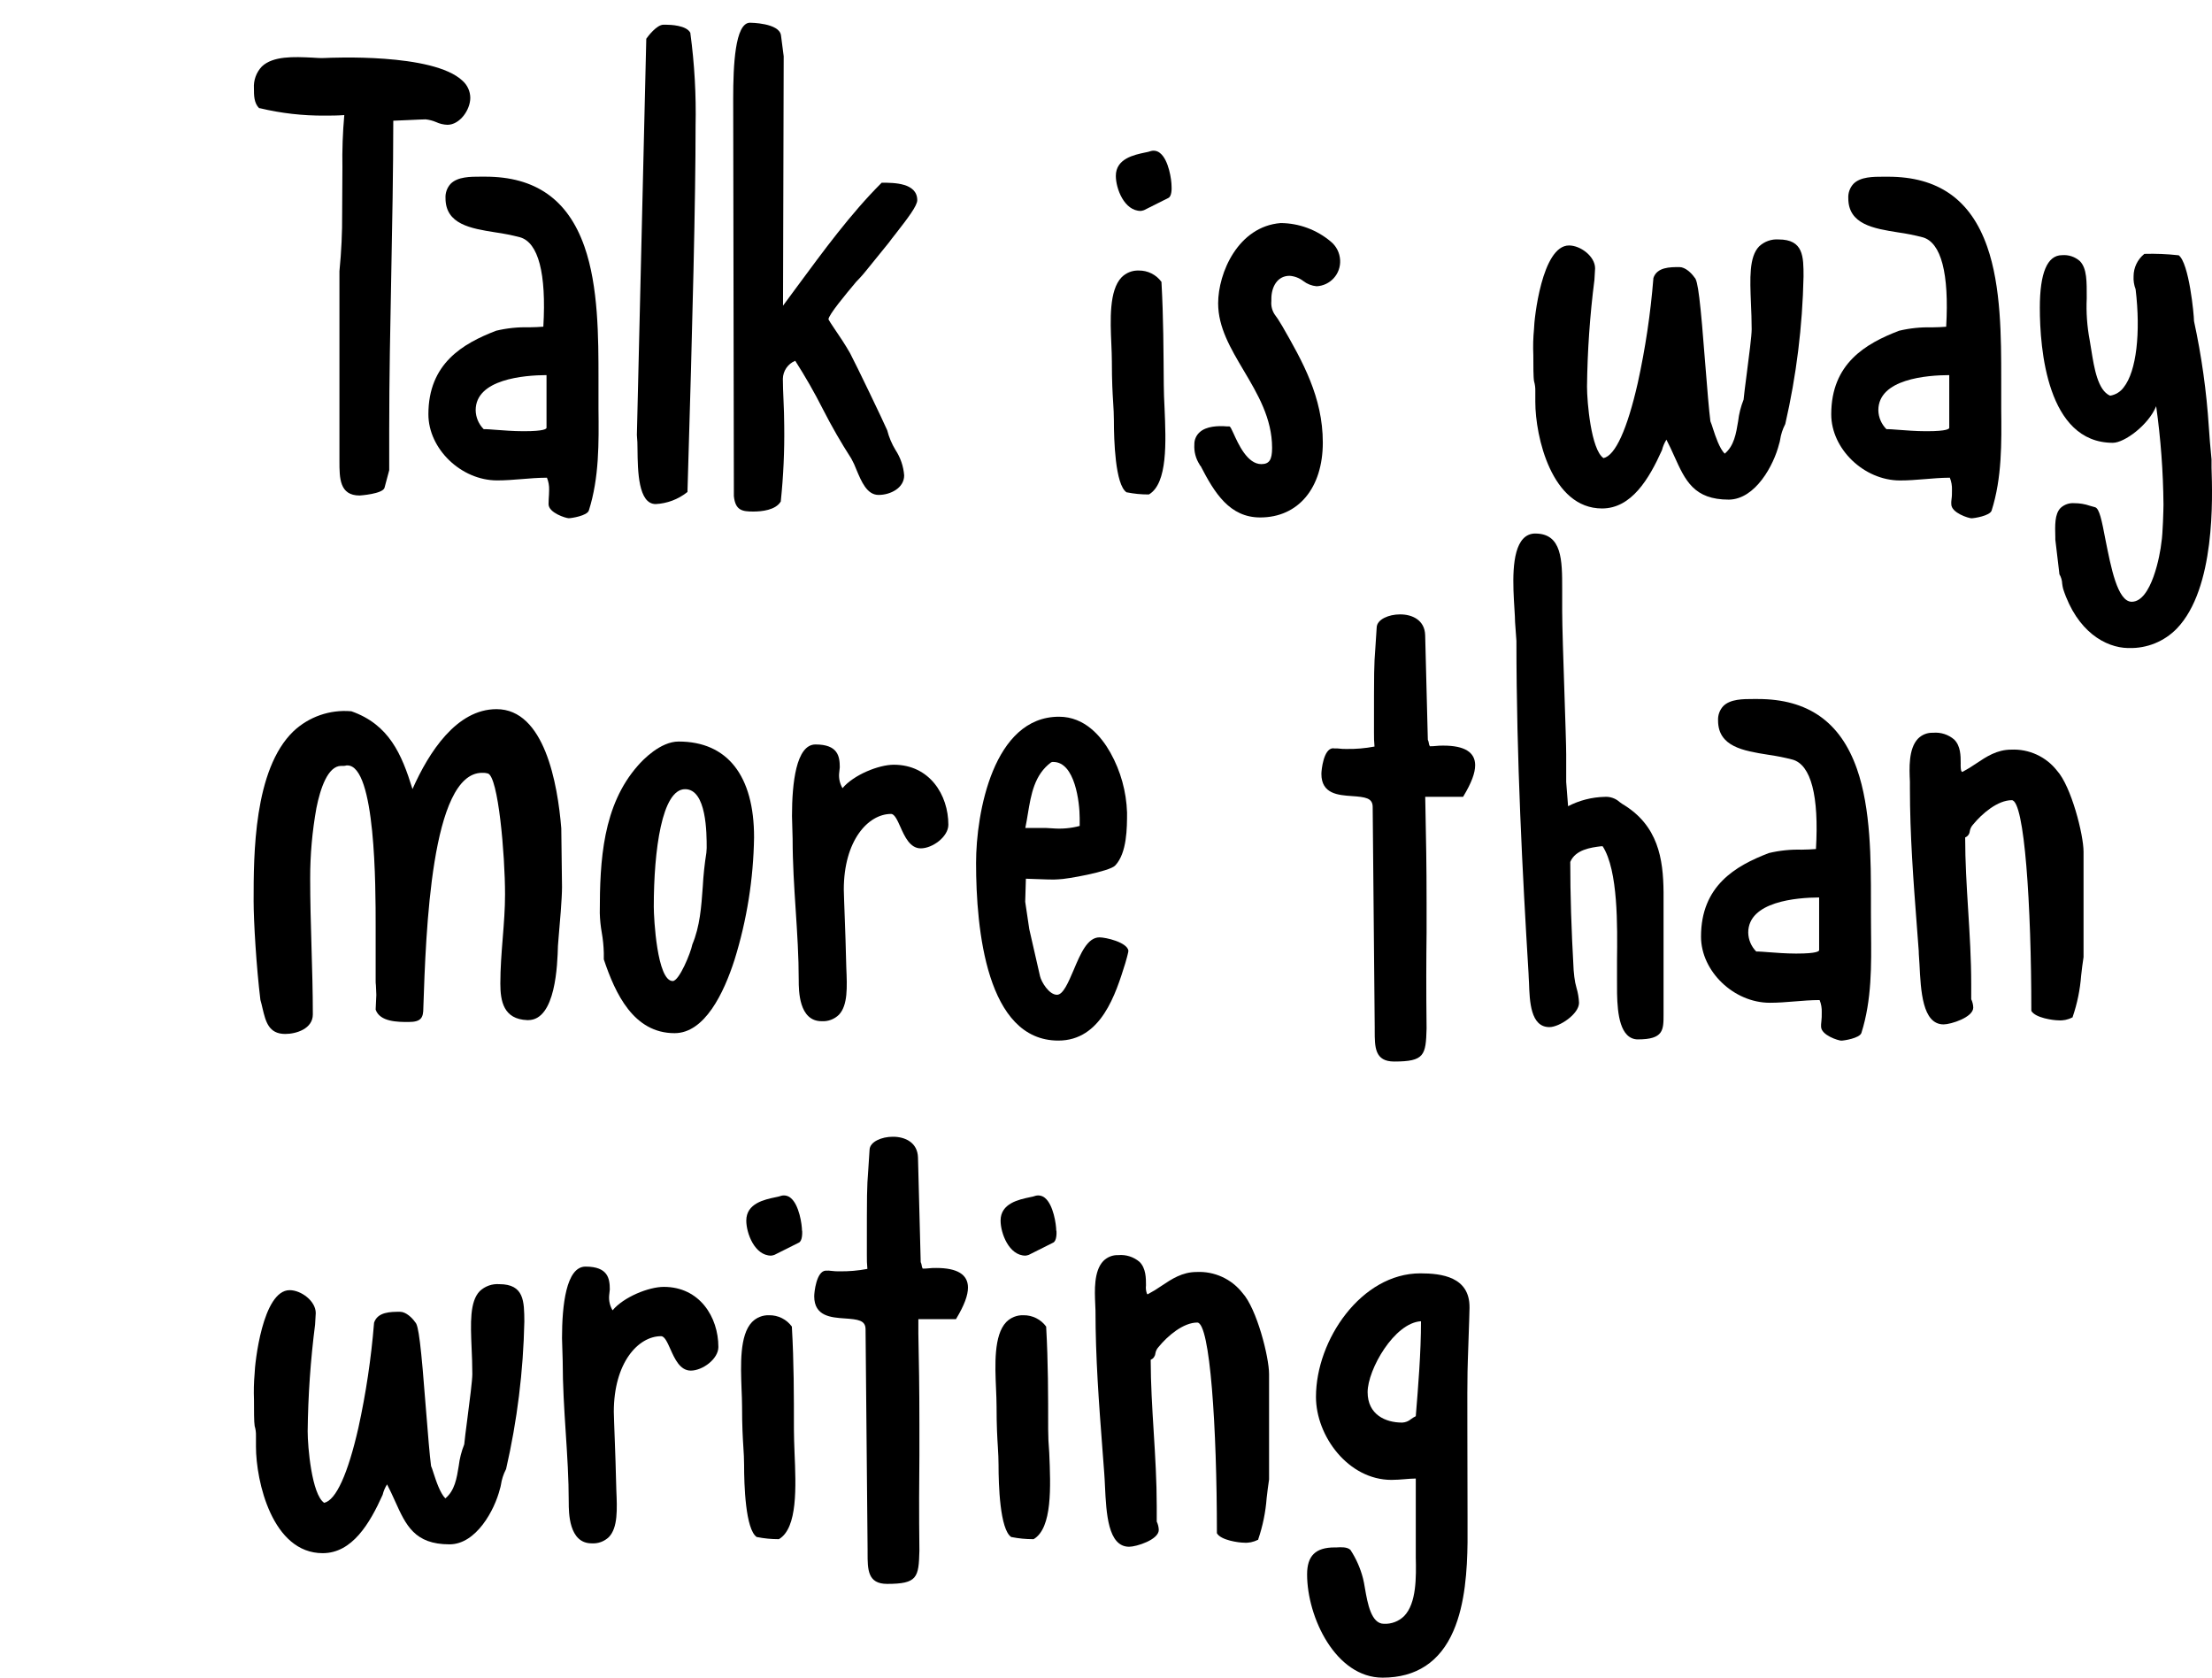
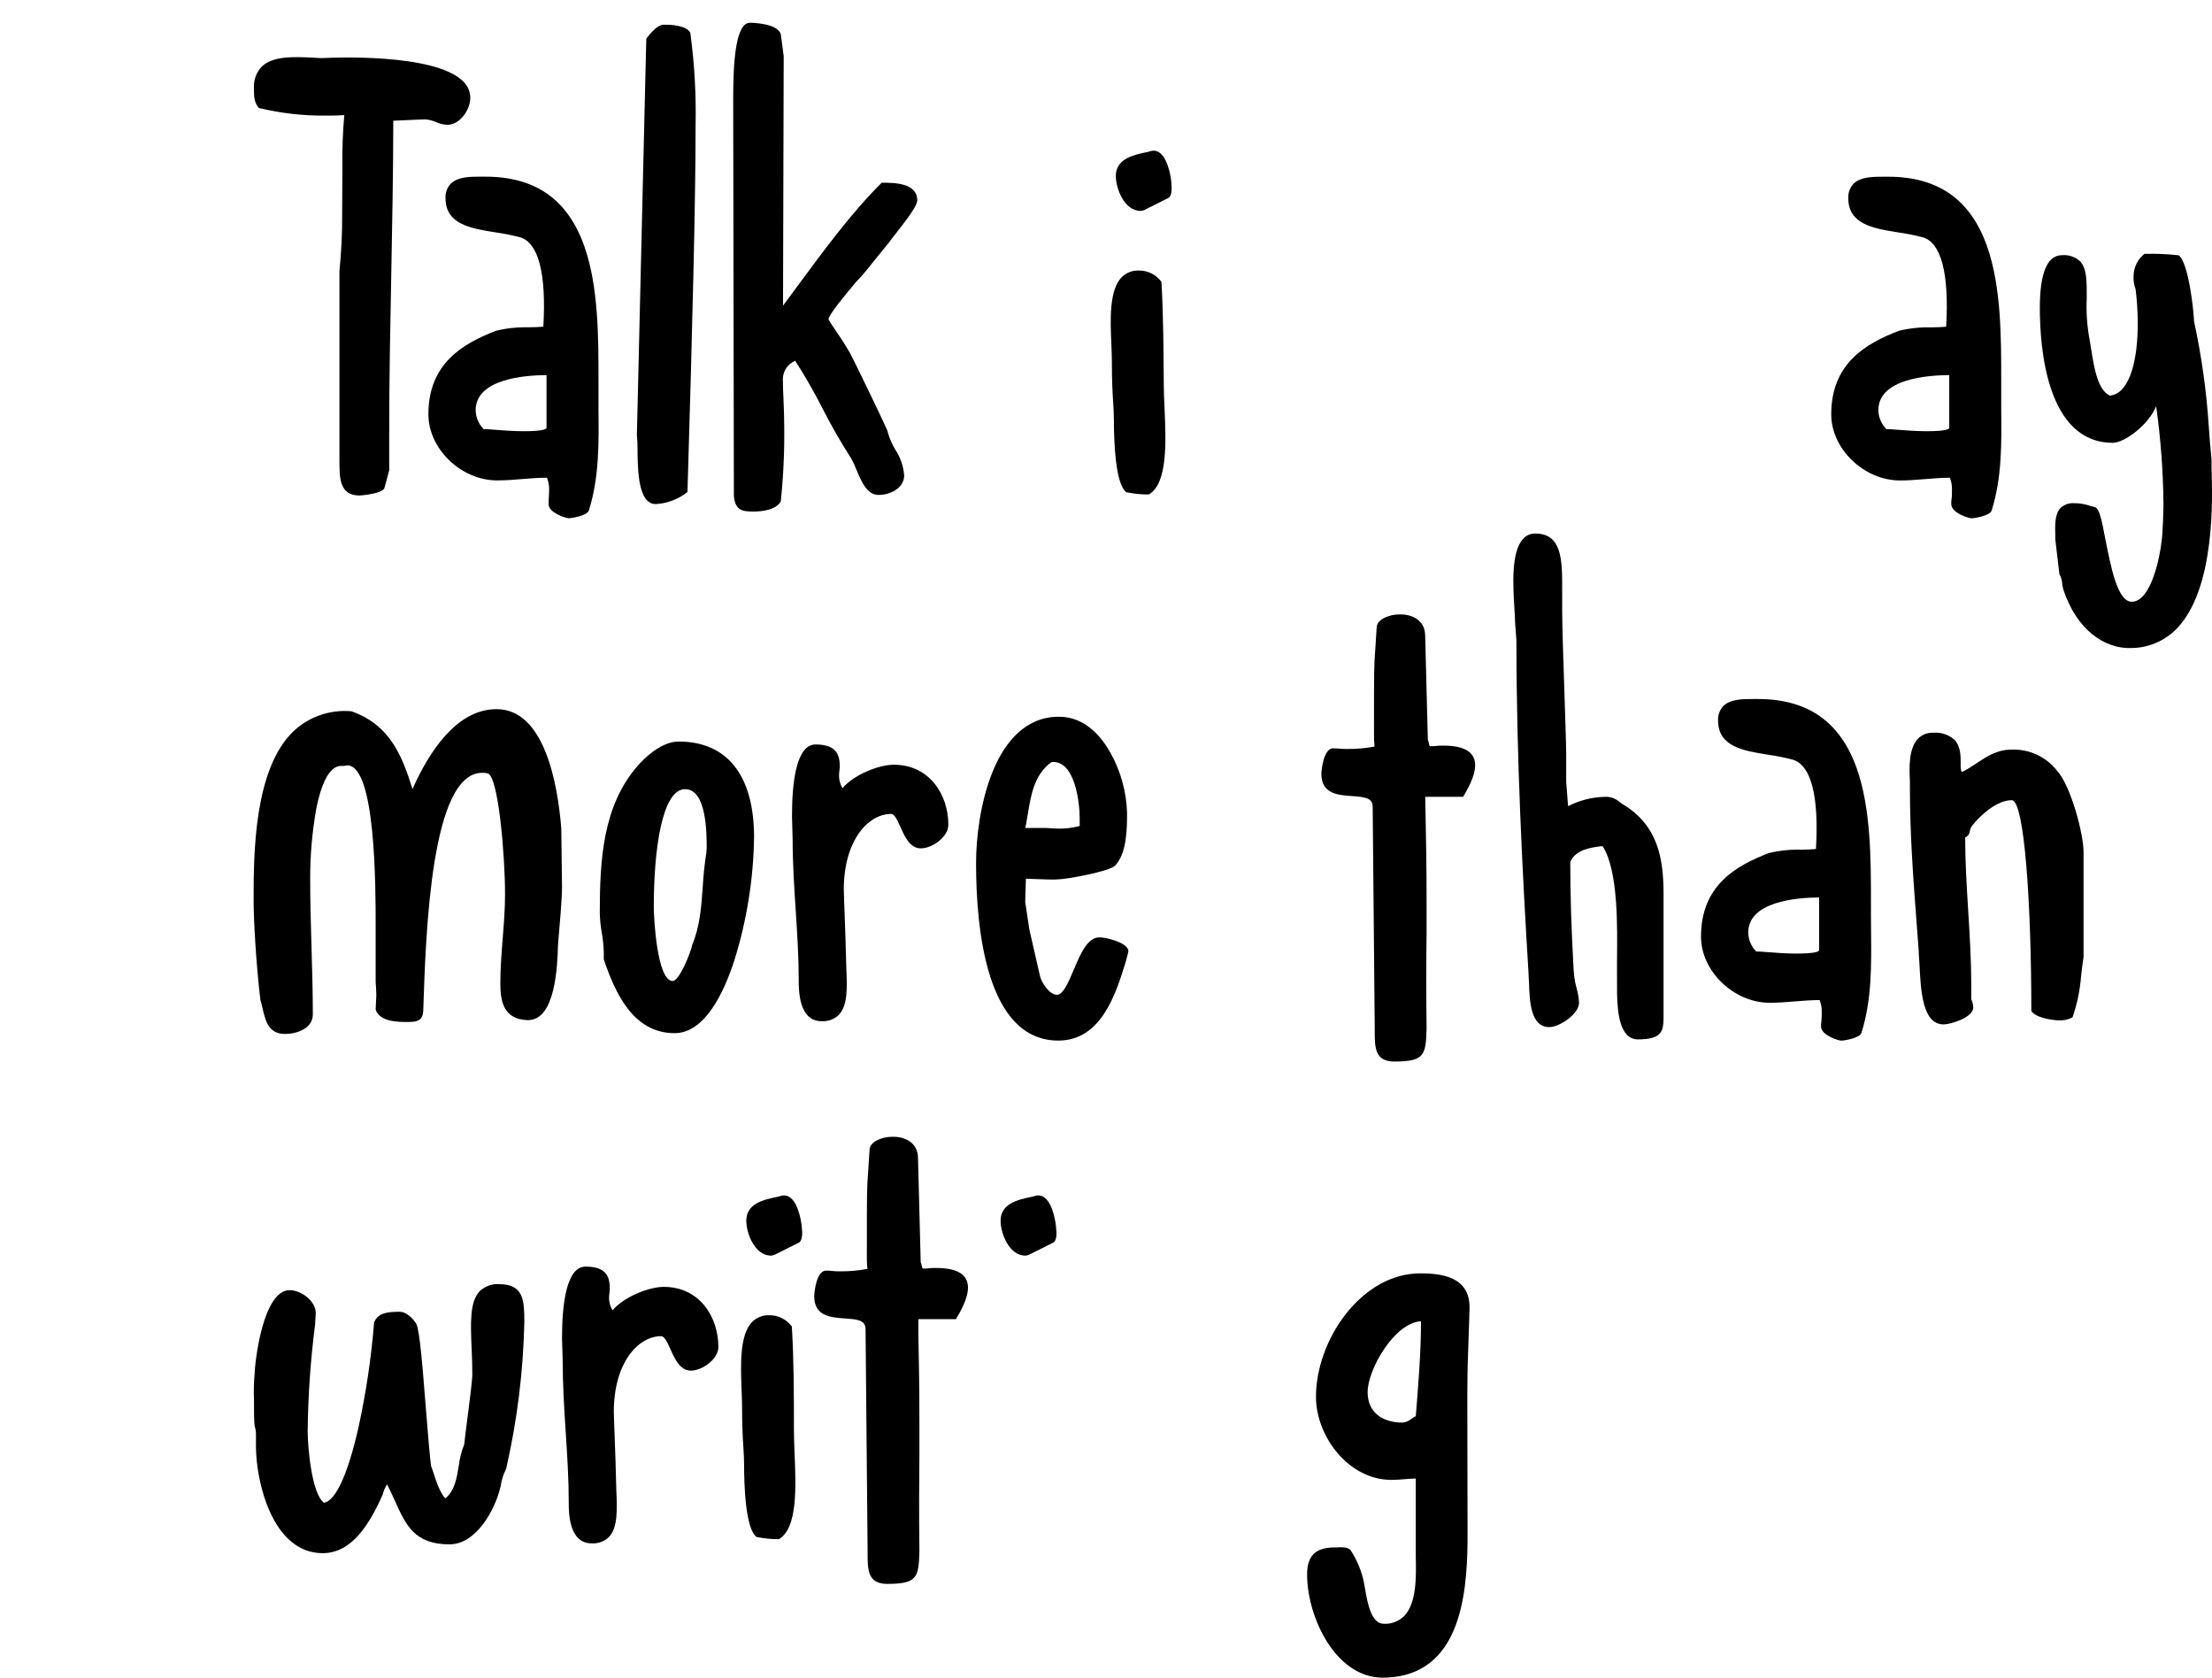
<svg xmlns="http://www.w3.org/2000/svg" width="484" height="367" viewBox="0 0 484 367" fill="none">
  <g clip-path="url(#clip0_1303_312)">
    <path d="M173.716 312.655C173.716 305.137 173.716 298.029 173.271 290.339V290.259V290.202C172.703 289.418 171.956 288.783 171.091 288.35C170.227 287.916 169.271 287.697 168.305 287.711C167.607 287.683 166.912 287.802 166.263 288.06C165.614 288.318 165.026 288.709 164.537 289.208C161.798 292.076 162.072 298.589 162.254 303.823C162.311 305.194 162.368 306.496 162.368 307.639C162.368 312.05 162.528 314.575 162.654 316.597C162.745 317.957 162.814 319.123 162.814 320.494C162.814 324.676 163.088 334.606 165.599 336.24H165.69C167.217 336.544 168.769 336.697 170.325 336.697H170.36H170.428C174.572 334.263 174.161 325.167 173.853 317.854C173.784 315.969 173.716 314.186 173.716 312.655Z" fill="black" />
-     <path d="M229.346 312.655C229.346 305.136 229.346 298.029 228.912 290.339V290.259V290.202C228.344 289.419 227.596 288.784 226.732 288.351C225.868 287.917 224.912 287.698 223.946 287.711C223.247 287.684 222.55 287.803 221.899 288.061C221.248 288.318 220.659 288.709 220.167 289.208C217.427 292.076 217.713 298.589 217.941 303.822C217.998 305.194 218.055 306.496 218.055 307.639C218.055 312.049 218.215 314.575 218.341 316.597C218.421 317.957 218.489 319.122 218.489 320.494C218.489 324.676 218.763 334.606 221.286 336.24H221.366C222.896 336.544 224.452 336.697 226.012 336.697H226.092H226.161C230.293 334.263 229.894 325.167 229.585 317.854C229.425 315.969 229.346 314.186 229.346 312.655Z" fill="black" />
    <path d="M74.865 46.609C74.894 50.852 74.696 55.094 74.272 59.316V100.863C74.272 104.565 74.272 108.393 78.69 108.393C78.747 108.393 83.747 108.05 84.135 106.702L85.162 102.863V94.213C85.162 82.843 85.391 71.359 85.608 60.173C85.825 48.986 86.042 37.685 86.053 26.407L89.478 26.259C91.03 26.19 92.64 26.11 93.131 26.11C93.917 26.194 94.686 26.394 95.414 26.704C96.195 27.067 97.042 27.269 97.903 27.299C100.597 27.299 102.903 24.053 102.903 21.391C102.896 20.685 102.741 19.989 102.448 19.348C102.155 18.706 101.73 18.133 101.202 17.666C94.752 11.541 72.137 12.638 71.189 12.684C70.242 12.73 69.329 12.684 68.301 12.604C64.294 12.41 59.751 12.215 57.296 14.546C56.694 15.18 56.228 15.931 55.93 16.753C55.631 17.575 55.506 18.45 55.561 19.323C55.561 20.831 55.561 22.545 56.703 23.665H56.76H56.84C61.502 24.782 66.282 25.327 71.075 25.288C72.434 25.288 73.827 25.287 75.334 25.173C74.99 28.998 74.853 32.84 74.922 36.68L74.865 46.609Z" fill="black" />
    <path d="M120.027 110.278C120.027 112.198 123.851 113.363 124.445 113.363C125.038 113.363 128.463 112.826 128.84 111.683C131.123 104.507 131.032 96.829 130.952 89.436C130.952 88.133 130.952 86.853 130.952 85.608V82.911C130.952 73.884 130.952 62.652 127.87 53.91C124.251 43.626 117.15 38.645 106.179 38.645H105.152C102.96 38.645 100.175 38.644 98.622 40.187C98.228 40.61 97.924 41.109 97.728 41.653C97.532 42.197 97.448 42.775 97.481 43.352C97.481 49.066 103.017 49.98 108.371 50.825C110.19 51.081 111.993 51.439 113.771 51.899C117.801 53.042 119.57 59.818 118.885 71.462C118.052 71.542 116.922 71.576 115.723 71.599C113.319 71.533 110.916 71.783 108.577 72.342C101.271 75.141 93.736 79.517 93.736 90.624C93.736 98.2 100.905 105.09 108.771 105.09C110.597 105.09 112.31 104.953 114.113 104.805C115.917 104.656 117.721 104.507 119.673 104.496C120.021 105.343 120.185 106.255 120.152 107.17C120.152 107.924 120.095 108.575 120.061 109.147C120.027 109.718 120.027 110.004 120.027 110.278ZM119.582 82.054V93.584C119.582 93.801 119.102 94.326 114.696 94.326H114.422C112.355 94.326 110.049 94.144 108.371 94.018C107.435 93.949 106.682 93.881 106.305 93.881H105.837C104.738 92.781 104.108 91.299 104.079 89.744C104.067 82.934 114.684 82.077 119.582 82.054Z" fill="black" />
    <path d="M143.475 110.266C145.969 110.141 148.363 109.242 150.325 107.695L150.427 107.615V107.478C151.569 69.508 152.197 43.364 152.197 27.549C152.344 20.769 151.963 13.988 151.055 7.267V7.187C150.222 5.53 146.694 5.404 145.633 5.404H145.188C143.681 5.404 141.763 7.964 141.409 8.478V8.547L139.354 95.149C139.455 96.209 139.5 97.273 139.491 98.337C139.537 103.056 139.662 110.266 143.475 110.266Z" fill="black" />
    <path d="M189.881 58.756L194.447 53.122C194.812 52.608 195.395 51.877 196.057 51.031C198.591 47.786 200.703 45.01 200.703 43.798C200.703 39.97 195.52 39.97 193.032 39.97H192.917L192.837 40.05C186.102 46.781 180.166 54.905 174.424 62.675C173.396 64.081 172.357 65.486 171.33 66.869L171.478 12.306L170.885 7.736C170.519 5.005 164.172 4.971 164.104 4.971C160.816 4.971 160.428 14.409 160.428 21.505L160.576 108.541C160.907 111.672 162.414 111.901 164.846 111.901C166.604 111.901 169.732 111.615 170.85 109.684V109.581C171.418 104.123 171.666 98.637 171.592 93.15C171.592 91.196 171.513 89.311 171.433 87.436C171.364 85.825 171.296 84.306 171.296 82.866C171.313 82.016 171.578 81.19 172.059 80.49C172.54 79.789 173.215 79.245 174.001 78.924C176.195 82.346 178.214 85.878 180.052 89.505C181.938 93.207 184.011 96.811 186.262 100.303C186.704 101.096 187.086 101.921 187.404 102.771C188.488 105.342 189.687 108.267 192.244 108.267C194.801 108.267 197.838 106.77 197.838 103.994C197.684 102.003 197.028 100.085 195.931 98.418C195.121 97.083 194.513 95.635 194.127 94.121C193.134 91.836 187.381 79.872 185.999 77.255C184.949 75.404 183.602 73.382 182.575 71.896C181.958 70.982 181.376 70.102 181.273 69.862C181.273 68.903 185.063 64.366 187.335 61.647C188.465 60.504 189.356 59.441 189.881 58.756Z" fill="black" />
    <path d="M256.344 40.701C256.344 39.353 255.728 34.988 253.833 33.491C253.564 33.261 253.245 33.1 252.901 33.02C252.557 32.941 252.199 32.945 251.858 33.034C251.429 33.179 250.99 33.29 250.545 33.365C248.159 33.868 244.152 34.702 244.152 38.473C244.152 41.227 245.978 46.141 249.609 46.141C249.854 46.109 250.095 46.052 250.328 45.969L255.613 43.318C256.435 42.986 256.378 41.113 256.344 40.701Z" fill="black" />
    <path d="M254.141 61.807V61.727V61.669C253.573 60.887 252.825 60.252 251.961 59.819C251.097 59.385 250.141 59.166 249.175 59.179C248.476 59.151 247.779 59.271 247.128 59.528C246.477 59.786 245.888 60.177 245.396 60.675C242.656 63.544 242.942 70.057 243.17 75.29C243.227 76.661 243.284 77.964 243.284 79.106C243.284 83.517 243.444 86.043 243.57 88.065C243.65 89.425 243.729 90.59 243.729 91.961C243.729 96.144 243.992 106.073 246.515 107.707H246.606C248.133 108.012 249.685 108.165 251.241 108.164H251.321H251.39C255.522 105.73 255.123 96.635 254.814 89.322C254.723 87.448 254.643 85.666 254.643 84.134C254.575 76.604 254.575 69.497 254.141 61.807Z" fill="black" />
-     <path d="M280.569 71.337L279.61 69.783L278.89 68.766C278.33 67.907 278.081 66.883 278.183 65.864C278.183 65.704 278.183 65.543 278.183 65.372C278.183 62.858 279.416 60.333 282.178 60.333C283.265 60.414 284.305 60.811 285.169 61.476C286.011 62.126 287.021 62.522 288.08 62.618C288.794 62.585 289.494 62.41 290.14 62.104C290.786 61.798 291.365 61.367 291.844 60.836C292.323 60.304 292.692 59.684 292.929 59.009C293.167 58.334 293.269 57.619 293.229 56.905C293.19 56.118 292.986 55.348 292.63 54.645C292.274 53.942 291.774 53.322 291.162 52.826C288.098 50.254 284.236 48.828 280.237 48.792C270.888 49.535 266.538 59.705 266.538 66.355C266.538 71.623 269.267 76.216 272.144 81.072C275.192 86.214 278.342 91.528 278.342 97.972C278.342 100.589 277.726 101.526 275.979 101.526C272.931 101.526 270.956 97.149 269.895 94.796C269.404 93.733 269.244 93.39 269.016 93.276H268.456C266.538 93.116 263.947 93.207 262.474 94.567C262.101 94.906 261.806 95.321 261.609 95.784C261.412 96.248 261.318 96.749 261.333 97.252C261.235 98.792 261.636 100.323 262.474 101.617C262.484 101.683 262.511 101.746 262.55 101.8C262.59 101.854 262.642 101.897 262.703 101.926C265.762 107.879 269.073 113.193 275.74 113.193C284.073 113.193 289.439 106.759 289.439 96.807C289.439 86.854 284.986 79.038 280.569 71.337Z" fill="black" />
-     <path d="M389.282 97.103C389.383 96.818 389.456 96.523 389.499 96.223C389.675 95.057 390.037 93.927 390.572 92.876L390.629 92.761C393.06 82.17 394.399 71.357 394.625 60.492C394.625 56.139 394.625 52.38 389.168 52.38C388.389 52.324 387.607 52.431 386.872 52.695C386.137 52.958 385.465 53.372 384.898 53.911C382.695 56.196 382.901 60.892 383.117 66.32C383.197 68.16 383.277 70.056 383.277 72.033C383.277 73.427 382.706 77.827 382.204 81.712C381.873 84.294 381.576 86.534 381.508 87.425C380.897 88.948 380.494 90.547 380.309 92.178C379.875 94.818 379.43 97.549 377.375 99.24C376.234 98.097 375.366 95.481 374.795 93.721C374.639 93.19 374.456 92.668 374.247 92.156C373.939 89.79 373.562 85.174 373.174 80.283C372.033 65.429 371.507 61.304 370.777 60.71C370.138 59.761 368.756 58.424 367.478 58.424C365.4 58.424 362.546 58.424 361.77 60.835V60.904C361.152 68.61 360.008 76.265 358.345 83.814C356.062 93.847 353.447 99.663 350.856 100.211C348.139 98.372 347.249 87.973 347.249 84.557C347.337 76.758 347.878 68.971 348.87 61.235L349.018 58.71C349.018 56.059 345.81 53.694 343.31 53.694C337.363 53.694 335.673 69.885 335.65 71.976C335.466 73.875 335.416 75.784 335.502 77.689C335.502 79.849 335.502 82.591 335.662 83.403C335.865 84.096 335.957 84.817 335.936 85.54V87.905C335.936 95.515 339.509 111.227 350.536 111.227C356.964 111.227 360.811 104.793 363.653 98.463C363.854 97.654 364.181 96.883 364.624 96.178C365.274 97.423 365.822 98.635 366.359 99.823C368.745 105.113 370.628 109.295 378.289 109.295C384.088 109.227 388.129 101.754 389.282 97.103Z" fill="black" />
    <path d="M426.635 104.496C426.979 105.344 427.138 106.256 427.103 107.17C427.103 107.924 427.103 108.576 427.012 109.147C426.92 109.718 426.955 109.947 426.955 110.29C426.955 112.209 430.779 113.375 431.372 113.375C431.966 113.375 435.402 112.838 435.779 111.695C438.062 104.519 437.959 96.841 437.88 89.448C437.88 88.145 437.88 86.865 437.88 85.62V82.923C437.88 73.896 437.88 62.663 434.797 53.922C431.178 43.638 424.078 38.656 413.107 38.656H412.091C409.876 38.656 407.114 38.656 405.561 40.199C405.168 40.622 404.864 41.121 404.668 41.665C404.472 42.209 404.387 42.786 404.42 43.364C404.42 49.077 409.956 49.991 415.322 50.837C417.137 51.093 418.936 51.451 420.71 51.911C424.74 53.054 426.509 59.83 425.836 71.474C424.991 71.553 423.861 71.588 422.674 71.61C420.269 71.544 417.867 71.794 415.527 72.353C408.21 75.153 400.687 79.529 400.687 90.636C400.687 98.212 407.856 105.102 415.733 105.102C417.548 105.102 419.26 104.965 421.075 104.816C422.89 104.668 424.671 104.508 426.635 104.496ZM421.338 94.327C419.272 94.327 416.977 94.144 415.299 94.018C414.351 93.95 413.609 93.881 413.221 93.881H412.765C411.663 92.783 411.029 91.3 410.995 89.745C410.995 82.889 421.623 82.077 426.509 82.055V93.584C426.509 93.801 426.041 94.327 421.635 94.327H421.338Z" fill="black" />
    <path d="M483.897 102.291V100.497C483.612 97.732 483.452 95.526 483.304 93.378C482.799 85.595 481.715 77.861 480.062 70.239C480.062 68.845 478.977 57.465 476.694 55.831H476.637H476.557C474.146 55.565 471.721 55.465 469.296 55.533H469.194L469.125 55.602C468.417 56.186 467.845 56.918 467.451 57.747C467.056 58.577 466.848 59.483 466.842 60.401C466.783 61.382 466.934 62.364 467.287 63.281C468.429 72.822 467.458 81.232 464.684 84.728C463.973 85.709 462.901 86.367 461.705 86.557C458.999 85.414 458.2 80.375 457.607 76.661C457.481 75.816 457.355 75.039 457.23 74.376C456.662 71.364 456.448 68.296 456.591 65.235C456.591 61.601 456.67 58.733 455.084 57.11C454.556 56.643 453.938 56.288 453.269 56.066C452.6 55.844 451.893 55.76 451.191 55.819C447.96 55.819 446.328 59.693 446.328 67.337C446.328 76.216 447.88 96.864 462.31 96.864C464.833 96.864 470.084 92.99 471.785 88.865C472.784 95.987 473.318 103.167 473.383 110.358C473.383 111.33 473.235 116.974 472.938 118.597C472.664 121.351 470.758 131.635 466.431 131.635C463.292 131.635 461.865 123.887 460.723 118.231C459.855 113.661 459.353 111.284 458.44 110.964L457.298 110.644C456.197 110.263 455.039 110.069 453.874 110.073C453.326 110.028 452.775 110.099 452.256 110.28C451.737 110.461 451.261 110.748 450.86 111.124C449.547 112.472 449.65 114.94 449.718 117.591V118.037L450.597 125.453V125.59C450.983 126.234 451.199 126.965 451.225 127.715C451.27 128.101 451.342 128.483 451.442 128.858C454.49 138.205 460.734 141.656 465.586 141.759H465.86C467.798 141.808 469.725 141.455 471.521 140.724C473.316 139.992 474.941 138.898 476.294 137.508C484.765 128.721 484.114 108.861 483.897 102.291Z" fill="black" />
    <path d="M108.645 155.128C99.923 155.128 93.873 164.464 90.254 172.611C87.902 164.978 85.14 158.487 76.863 155.585H76.783C74.502 155.392 72.205 155.681 70.042 156.433C67.879 157.185 65.897 158.383 64.226 159.95C55.493 168.326 55.493 187.042 55.493 197.086C55.493 201.589 56.098 211.575 56.977 218.728C57.159 219.345 57.308 219.974 57.445 220.58C58.13 223.459 58.781 226.179 62.411 226.179C64.842 226.179 68.45 225.036 68.45 221.905C68.45 217.003 68.301 211.884 68.153 206.936C68.004 201.989 67.868 196.995 67.868 192.207C67.858 187.019 68.316 181.841 69.237 176.736C70.082 172.542 71.715 167.537 74.66 167.537H75.254C75.448 167.53 75.64 167.496 75.824 167.434H75.996C82.195 167.434 82.195 193.898 82.195 202.594V214.558C82.195 214.809 82.195 215.141 82.252 215.552C82.252 216.146 82.343 216.877 82.343 217.654L82.195 220.808V220.865C83.142 223.562 87.058 223.562 89.398 223.562C92.172 223.562 92.629 222.613 92.629 220.477C93.188 203.794 94.33 169.057 105.483 169.057C105.906 169.033 106.33 169.08 106.739 169.194C109.022 169.8 110.506 186.917 110.506 195.658C110.506 198.778 110.266 201.886 110.004 205.165C109.741 208.445 109.478 211.781 109.478 215.152C109.478 219.003 110.175 222.956 115.358 223.151H115.563C121.614 223.151 121.967 210.947 122.082 206.913C122.082 206.811 122.15 206.033 122.23 205.039C122.493 202.08 122.972 196.572 122.972 194.058L122.812 181.192C122.013 171.388 119.125 155.128 108.645 155.128Z" fill="black" />
    <path d="M148.487 162.212C144.48 162.212 140.644 166.246 139.571 167.48C131.877 176.21 131.237 188.196 131.237 199.726C131.275 201.163 131.42 202.595 131.671 204.011C131.928 205.472 132.077 206.95 132.116 208.433V209.861C134.628 217.38 138.646 226.007 147.596 226.007C154.183 226.007 158.384 217.254 160.736 209.907C163.423 201.247 164.857 192.247 164.994 183.18C165.006 169.662 159.138 162.212 148.487 162.212ZM154.56 186.528C154.168 188.984 153.905 191.46 153.772 193.944C153.453 198.4 153.156 202.617 151.489 206.604C151.124 208.467 148.612 214.603 147.197 214.603C143.772 214.603 143.053 200.891 143.053 198.343C143.053 185.922 144.845 172.633 149.902 172.633C154.628 172.633 154.628 182.311 154.628 185.5L154.56 186.528Z" fill="black" />
    <path d="M183.556 221.985C185.531 219.917 185.36 215.906 185.177 211.701C185.177 210.49 185.075 209.233 185.075 208.045C185.075 207.302 184.961 204.251 184.858 201.303C184.755 198.355 184.629 195.327 184.629 194.596C184.629 183.843 189.961 178.05 194.972 178.05C195.737 178.05 196.354 179.421 197.004 180.872C197.94 182.975 199.105 185.58 201.468 185.58C204.048 185.58 207.507 183.032 207.507 180.415C207.507 173.891 203.409 167.286 195.566 167.286C192.267 167.286 186.776 169.503 184.344 172.417C183.778 171.455 183.519 170.342 183.602 169.229L183.75 167.857C183.75 165.435 183.339 162.853 178.442 162.853C174.184 162.853 173.293 171.365 173.293 178.496L173.43 183.523C173.43 188.791 173.773 194.024 174.104 199.086C174.435 204.148 174.766 209.256 174.766 214.398C174.766 216.615 174.766 223.391 179.778 223.391C180.471 223.432 181.164 223.329 181.815 223.087C182.466 222.845 183.059 222.47 183.556 221.985Z" fill="black" />
    <path d="M246.229 210.684L246.606 209.335C246.606 209.267 246.698 208.935 246.755 208.73C246.834 208.473 246.884 208.209 246.903 207.941C246.572 206.113 241.971 205.05 240.567 205.05C237.919 205.05 236.4 208.684 234.916 212.203C233.775 214.854 232.633 217.608 231.275 217.608C229.528 217.608 227.85 214.786 227.564 213.54L225.213 203.256L224.322 197.257L224.471 192.218L226.32 192.287C228.307 192.367 230.784 192.458 231.571 192.355C233.261 192.355 242.862 190.641 244.026 189.316C246.606 186.573 246.606 181.054 246.606 177.752C246.455 173.164 245.211 168.678 242.976 164.669C240.955 161.069 237.359 156.784 231.72 156.784C217.37 156.784 213.569 177.741 213.569 188.779C213.569 203.291 215.852 227.629 231.571 227.629C240.967 227.629 244.129 217.414 246.229 210.684ZM228.912 181.123H224.345C224.562 180.106 224.733 179.032 224.905 178.003C225.601 173.81 226.32 169.479 229.996 166.76C230.09 166.744 230.182 166.717 230.27 166.68H230.476C235.213 166.68 236.241 175.535 236.241 178.952V180.677C234.307 181.192 232.299 181.37 230.304 181.203L228.912 181.123Z" fill="black" />
    <path d="M315.832 163.104C315.307 163.104 314.77 163.104 314.257 163.173C313.743 163.241 313.321 163.241 312.864 163.241C312.736 163.033 312.658 162.799 312.636 162.555C312.604 162.301 312.531 162.055 312.419 161.824L311.837 138.971C311.757 135.623 308.971 134.4 306.391 134.4H306.3C303.903 134.4 301.311 135.474 301.231 137.223L300.934 141.793C300.638 145.793 300.638 146.067 300.638 160.282C300.619 161.292 300.657 162.303 300.752 163.31C298.717 163.697 296.647 163.874 294.576 163.835C294.051 163.835 293.525 163.835 293.012 163.755C292.498 163.675 292.041 163.755 291.596 163.687C289.587 163.869 289.13 168.463 289.13 169.297C289.13 173.685 292.818 173.936 295.786 174.142C298.754 174.348 300.352 174.553 300.352 176.53L300.797 224.682V225.425C300.797 229.07 300.797 232.212 305.067 232.212C311.7 232.212 311.985 230.83 312.145 224.979C312.042 216.409 312.076 209.553 312.145 204.034C312.145 201.612 312.145 199.406 312.145 197.361C312.145 189.122 312.031 183.649 311.905 177.262L311.848 174.302H320.136L320.216 174.165C321.962 171.262 322.773 169.103 322.773 167.377C322.762 164.532 320.421 163.104 315.832 163.104Z" fill="black" />
    <path d="M354.955 175.855L354.395 175.456C353.951 175.052 353.43 174.743 352.863 174.546C352.295 174.35 351.695 174.27 351.096 174.313C348.312 174.38 345.579 175.079 343.105 176.358L342.694 171.056V165C342.694 163.252 342.511 157.721 342.317 151.871C342.078 144.786 341.815 136.754 341.815 133.68V128.812C341.815 122.585 341.815 116.712 335.924 116.712C335.427 116.702 334.934 116.799 334.477 116.996C334.02 117.193 333.611 117.486 333.276 117.854C330.582 120.722 331.061 128.229 331.369 133.2C331.438 134.343 331.506 135.371 331.506 136.08L331.803 140.193C331.803 165.823 333.139 191.327 334.452 212.889C334.452 213.495 334.532 214.192 334.554 214.935C334.691 219.048 334.885 224.682 339.018 224.682C341.221 224.682 345.502 221.813 345.502 219.368C345.453 218.264 345.269 217.171 344.954 216.112C344.725 215.331 344.564 214.532 344.475 213.723L344.326 212.261C343.813 203.119 343.584 195.772 343.584 188.551C344.726 185.854 348.071 185.397 350.308 185.123H350.674C354.098 190.436 353.893 202.72 353.813 210.078C353.813 211.118 353.813 212.078 353.813 212.901C353.813 213.289 353.813 213.746 353.813 214.249C353.813 217.894 353.653 223.985 355.993 226.361C356.303 226.688 356.677 226.946 357.092 227.119C357.506 227.292 357.953 227.377 358.402 227.367C363.996 227.367 363.996 225.321 363.996 221.916V195.178C363.928 187.888 362.843 180.529 354.955 175.855Z" fill="black" />
    <path d="M409.374 199.874V197.178C409.374 188.151 409.374 176.918 406.304 168.177C402.685 157.893 395.584 152.911 384.613 152.911H383.597C381.394 152.911 378.62 152.911 377.067 154.454C376.674 154.877 376.37 155.376 376.174 155.92C375.978 156.464 375.894 157.041 375.926 157.619C375.926 163.332 381.474 164.246 386.828 165.092C388.647 165.347 390.45 165.706 392.228 166.166C396.258 167.308 398.027 174.085 397.342 185.728C396.509 185.808 395.379 185.842 394.18 185.865C391.776 185.799 389.373 186.049 387.034 186.608C379.716 189.408 372.193 193.784 372.193 204.891C372.193 212.467 379.362 219.357 387.239 219.357C389.066 219.357 390.767 219.22 392.582 219.071C394.397 218.923 396.189 218.774 398.141 218.763C398.485 219.61 398.645 220.522 398.609 221.437C398.609 222.191 398.609 222.842 398.529 223.413C398.449 223.985 398.461 224.213 398.461 224.556C398.461 226.476 402.285 227.641 402.879 227.641C403.472 227.641 406.909 227.104 407.285 225.961C409.569 218.785 409.477 211.107 409.397 203.714C409.386 202.4 409.374 201.12 409.374 199.874ZM398.038 196.321V207.85C398.038 208.067 397.559 208.593 393.152 208.593H392.856C390.789 208.593 388.495 208.41 386.817 208.284C385.869 208.216 385.127 208.147 384.739 208.147H384.282C383.184 207.048 382.554 205.565 382.524 204.011C382.524 197.201 393.141 196.344 398.038 196.321Z" fill="black" />
    <path d="M440.083 163.984C436.932 163.984 434.638 165.526 432.412 167.012C431.444 167.684 430.438 168.298 429.398 168.851C429.368 168.855 429.337 168.851 429.309 168.839C429.281 168.827 429.256 168.808 429.238 168.783C428.998 168.543 428.998 167.743 429.01 166.909C429.01 165.344 429.01 163.207 427.606 161.79C426.971 161.241 426.233 160.825 425.435 160.568C424.636 160.311 423.795 160.217 422.959 160.293C422.349 160.265 421.739 160.367 421.171 160.591C420.602 160.816 420.087 161.158 419.66 161.595C417.571 163.789 417.765 168.109 417.902 170.977C417.902 171.525 417.902 172.017 417.902 172.394C417.902 182.678 418.656 192.584 419.455 203.04C419.58 204.685 419.706 206.354 419.831 208.022C419.831 208.879 419.946 209.85 419.991 210.867C420.277 216.752 420.63 224.088 425.277 224.088C426.841 224.088 431.761 222.557 431.761 220.408C431.741 219.775 431.589 219.152 431.316 218.58V215.232C431.316 209.816 430.973 204.32 430.642 199.006C430.311 193.693 429.992 188.437 429.992 183.192C430.264 183.081 430.502 182.899 430.679 182.663C430.856 182.427 430.966 182.148 430.996 181.855C431.081 181.313 431.323 180.809 431.692 180.404C433.702 177.936 437.126 175.045 440.186 175.045C442.994 175.045 444.467 198.161 444.467 220.991V221.128C445.334 222.682 449.33 223.197 450.335 223.197C451.401 223.29 452.472 223.072 453.417 222.568H453.508V222.465C454.512 219.536 455.137 216.491 455.369 213.404C455.517 212.113 455.666 210.776 455.894 209.37V186.323C455.894 182.575 453.2 171.994 450.072 168.566C448.891 167.062 447.368 165.862 445.631 165.066C443.894 164.269 441.992 163.898 440.083 163.984Z" fill="black" />
    <path d="M109.239 280.912C108.46 280.856 107.678 280.963 106.943 281.227C106.208 281.49 105.535 281.905 104.969 282.443C102.766 284.728 102.96 289.425 103.188 294.852C103.268 296.692 103.348 298.589 103.348 300.566C103.348 301.96 102.777 306.359 102.275 310.244C101.944 312.826 101.647 315.066 101.579 315.957C100.969 317.482 100.562 319.08 100.369 320.711C99.946 323.35 99.501 326.081 97.446 327.772C96.305 326.63 95.437 324.013 94.866 322.253C94.661 321.613 94.478 321.042 94.318 320.688C94.01 318.322 93.633 313.706 93.245 308.816C92.103 293.961 91.578 289.836 90.848 289.242C90.208 288.293 88.827 286.957 87.549 286.957C85.471 286.957 82.617 286.956 81.841 289.367V289.436C81.217 297.142 80.073 304.796 78.416 312.346C76.133 322.379 73.518 328.195 70.927 328.744C68.21 326.904 67.32 316.506 67.32 313.089C67.407 305.29 67.949 297.503 68.941 289.767L69.089 287.242C69.089 284.591 65.881 282.226 63.381 282.226C57.422 282.226 55.744 298.417 55.71 300.508C55.543 302.408 55.497 304.316 55.573 306.222C55.573 308.381 55.572 311.124 55.721 311.935C55.932 312.627 56.028 313.349 56.006 314.072V316.437C56.006 324.047 59.58 339.759 70.607 339.759C77.034 339.759 80.882 333.326 83.724 326.995C83.919 326.185 84.247 325.413 84.695 324.71C85.345 325.955 85.893 327.167 86.43 328.355C88.816 333.646 90.699 337.828 98.359 337.828C104.181 337.828 108.223 330.355 109.387 325.704C109.482 325.417 109.554 325.123 109.604 324.824C109.775 323.657 110.137 322.525 110.677 321.476L110.734 321.362C113.165 310.771 114.504 299.958 114.73 289.093C114.696 284.671 114.696 280.912 109.239 280.912Z" fill="black" />
    <path d="M145.245 281.506C141.945 281.506 136.454 283.723 134.034 286.636C133.459 285.678 133.196 284.564 133.281 283.448L133.429 282.077C133.429 279.655 133.018 277.072 128.121 277.072C123.863 277.072 122.972 285.585 122.972 292.715L123.121 297.743C123.121 303.011 123.452 308.244 123.783 313.306C124.114 318.368 124.445 323.476 124.445 328.618C124.445 330.835 124.445 337.61 129.456 337.61C130.148 337.656 130.841 337.556 131.492 337.318C132.142 337.08 132.736 336.709 133.235 336.228C135.21 334.16 135.039 330.149 134.856 325.944C134.856 324.733 134.753 323.476 134.753 322.287C134.753 321.545 134.639 318.494 134.536 315.546C134.434 312.598 134.308 309.57 134.308 308.838C134.308 298.086 139.639 292.293 144.651 292.293C145.427 292.293 146.032 293.664 146.683 295.115C147.619 297.217 148.784 299.823 151.147 299.823C153.727 299.823 157.186 297.275 157.186 294.658C157.186 288.111 153.087 281.506 145.245 281.506Z" fill="black" />
    <path d="M175.485 269.234C175.485 267.886 174.869 263.521 172.974 262.024C172.702 261.8 172.382 261.643 172.04 261.564C171.697 261.484 171.341 261.485 170.999 261.566C170.57 261.71 170.131 261.821 169.686 261.898C167.289 262.401 163.293 263.235 163.293 267.006C163.293 269.759 165.108 274.673 168.738 274.673C168.984 274.643 169.225 274.585 169.458 274.501L174.755 271.85C175.599 271.508 175.542 269.634 175.519 269.223L175.485 269.234Z" fill="black" />
    <path d="M204.858 277.37C204.333 277.37 203.808 277.37 203.294 277.438C202.781 277.507 202.358 277.507 201.89 277.507C201.771 277.296 201.697 277.062 201.673 276.821C201.641 276.567 201.568 276.32 201.456 276.09L200.863 253.237C200.783 249.889 197.997 248.666 195.417 248.666H195.326C192.94 248.666 190.349 249.74 190.269 251.488L189.972 256.059C189.675 260.058 189.675 260.332 189.675 274.547C189.657 275.558 189.695 276.569 189.789 277.575C187.754 277.962 185.685 278.139 183.613 278.101C183.088 278.101 182.552 278.101 182.049 278.021C181.547 277.941 181.125 277.941 180.634 277.952C178.613 278.135 178.156 282.729 178.156 283.563C178.156 287.95 181.855 288.202 184.823 288.408C187.792 288.613 189.39 288.819 189.39 290.796L189.835 338.948V339.69C189.835 343.335 189.835 346.478 194.105 346.478C200.726 346.478 201.023 345.095 201.171 339.245C201.068 330.675 201.114 323.819 201.171 318.3C201.171 315.877 201.171 313.672 201.171 311.626C201.171 303.456 201.068 297.995 200.943 291.676V288.568H209.174L209.253 288.43C210.989 285.528 211.799 283.368 211.799 281.643C211.788 278.798 209.459 277.37 204.858 277.37Z" fill="black" />
    <path d="M231.115 269.234C231.115 267.886 230.498 263.521 228.615 262.024C228.343 261.8 228.023 261.643 227.681 261.564C227.338 261.484 226.982 261.485 226.64 261.566C226.212 261.711 225.773 261.822 225.327 261.898C222.941 262.401 218.934 263.235 218.934 267.006C218.934 269.759 220.761 274.673 224.391 274.673C224.636 274.641 224.877 274.583 225.11 274.501L230.396 271.85C231.252 271.508 231.195 269.634 231.161 269.223L231.115 269.234Z" fill="black" />
-     <path d="M261.824 278.25C258.685 278.25 256.378 279.792 254.152 281.278C253.187 281.952 252.18 282.567 251.139 283.117C251.109 283.118 251.079 283.113 251.051 283.101C251.023 283.089 250.999 283.071 250.979 283.049C250.748 282.453 250.67 281.809 250.75 281.175C250.75 279.61 250.75 277.473 249.358 276.056C248.721 275.508 247.98 275.093 247.18 274.836C246.38 274.579 245.537 274.484 244.7 274.559C244.09 274.533 243.48 274.635 242.912 274.859C242.344 275.084 241.829 275.425 241.401 275.861C239.312 278.055 239.517 282.375 239.643 285.243C239.643 285.791 239.7 286.283 239.7 286.66C239.7 296.944 240.442 306.85 241.241 317.306C241.367 318.951 241.492 320.62 241.618 322.288C241.686 323.145 241.732 324.116 241.778 325.133C242.063 331.018 242.417 338.354 247.063 338.354C248.639 338.354 253.547 336.823 253.547 334.674C253.527 334.041 253.376 333.418 253.102 332.846V329.498C253.102 324.082 252.771 318.586 252.44 313.272C252.109 307.959 251.789 302.703 251.778 297.458C252.05 297.345 252.288 297.162 252.466 296.927C252.645 296.692 252.758 296.414 252.794 296.121C252.873 295.577 253.116 295.071 253.49 294.67C255.488 292.202 258.924 289.311 261.972 289.311C264.792 289.311 266.265 312.427 266.265 335.257V335.394C267.121 336.948 271.128 337.462 272.121 337.462C273.191 337.557 274.266 337.339 275.215 336.834H275.306V336.731C276.306 333.802 276.927 330.757 277.155 327.67C277.304 326.379 277.464 325.042 277.681 323.636V300.589C277.681 296.841 274.986 286.26 271.858 282.832C270.673 281.321 269.144 280.117 267.398 279.32C265.652 278.522 263.741 278.155 261.824 278.25Z" fill="black" />
    <path d="M310.775 278.547C297.898 278.547 287.943 293.07 287.943 305.571C287.943 314.141 295.01 323.728 304.462 323.728C305.501 323.728 306.414 323.648 307.282 323.579C308.149 323.511 308.88 323.442 309.782 323.431V338.811C309.782 339.371 309.782 339.954 309.782 340.651C309.873 344.89 309.987 350.706 307.213 353.54C306.632 354.105 305.941 354.544 305.183 354.831C304.425 355.118 303.616 355.246 302.807 355.208C300.021 355.208 299.234 350.729 298.663 347.461C298.514 346.57 298.377 345.804 298.229 345.255C297.661 343.051 296.736 340.955 295.489 339.051C294.793 338.354 293.32 338.445 292.452 338.502H292.041C287.863 338.502 286.002 340.319 286.002 344.398C286.002 353.825 292.281 366.989 302.521 366.989C309.862 366.989 315.079 363.561 318.013 356.785C320.615 350.797 321.026 343.313 321.106 337.451C321.106 336.64 321.106 334.572 321.106 331.738C321.106 321.671 321.004 302.92 321.106 300.04C321.106 299.389 321.209 296.487 321.312 293.401C321.415 290.316 321.54 286.911 321.54 286.145V285.974C321.574 279.312 315.433 278.547 310.775 278.547ZM306.779 311.193C303.138 311.193 299.245 309.444 299.245 304.531C299.245 299.618 305.067 289.356 310.923 289.025C310.923 295.972 310.307 303.308 309.782 309.799C309.412 309.977 309.06 310.191 308.732 310.438C308.196 310.893 307.526 311.158 306.825 311.193H306.779Z" fill="black" />
  </g>
  <defs>
    <clipPath id="clip0_1303_312">
      <rect width="484" height="367" fill="white" />
    </clipPath>
  </defs>
</svg>